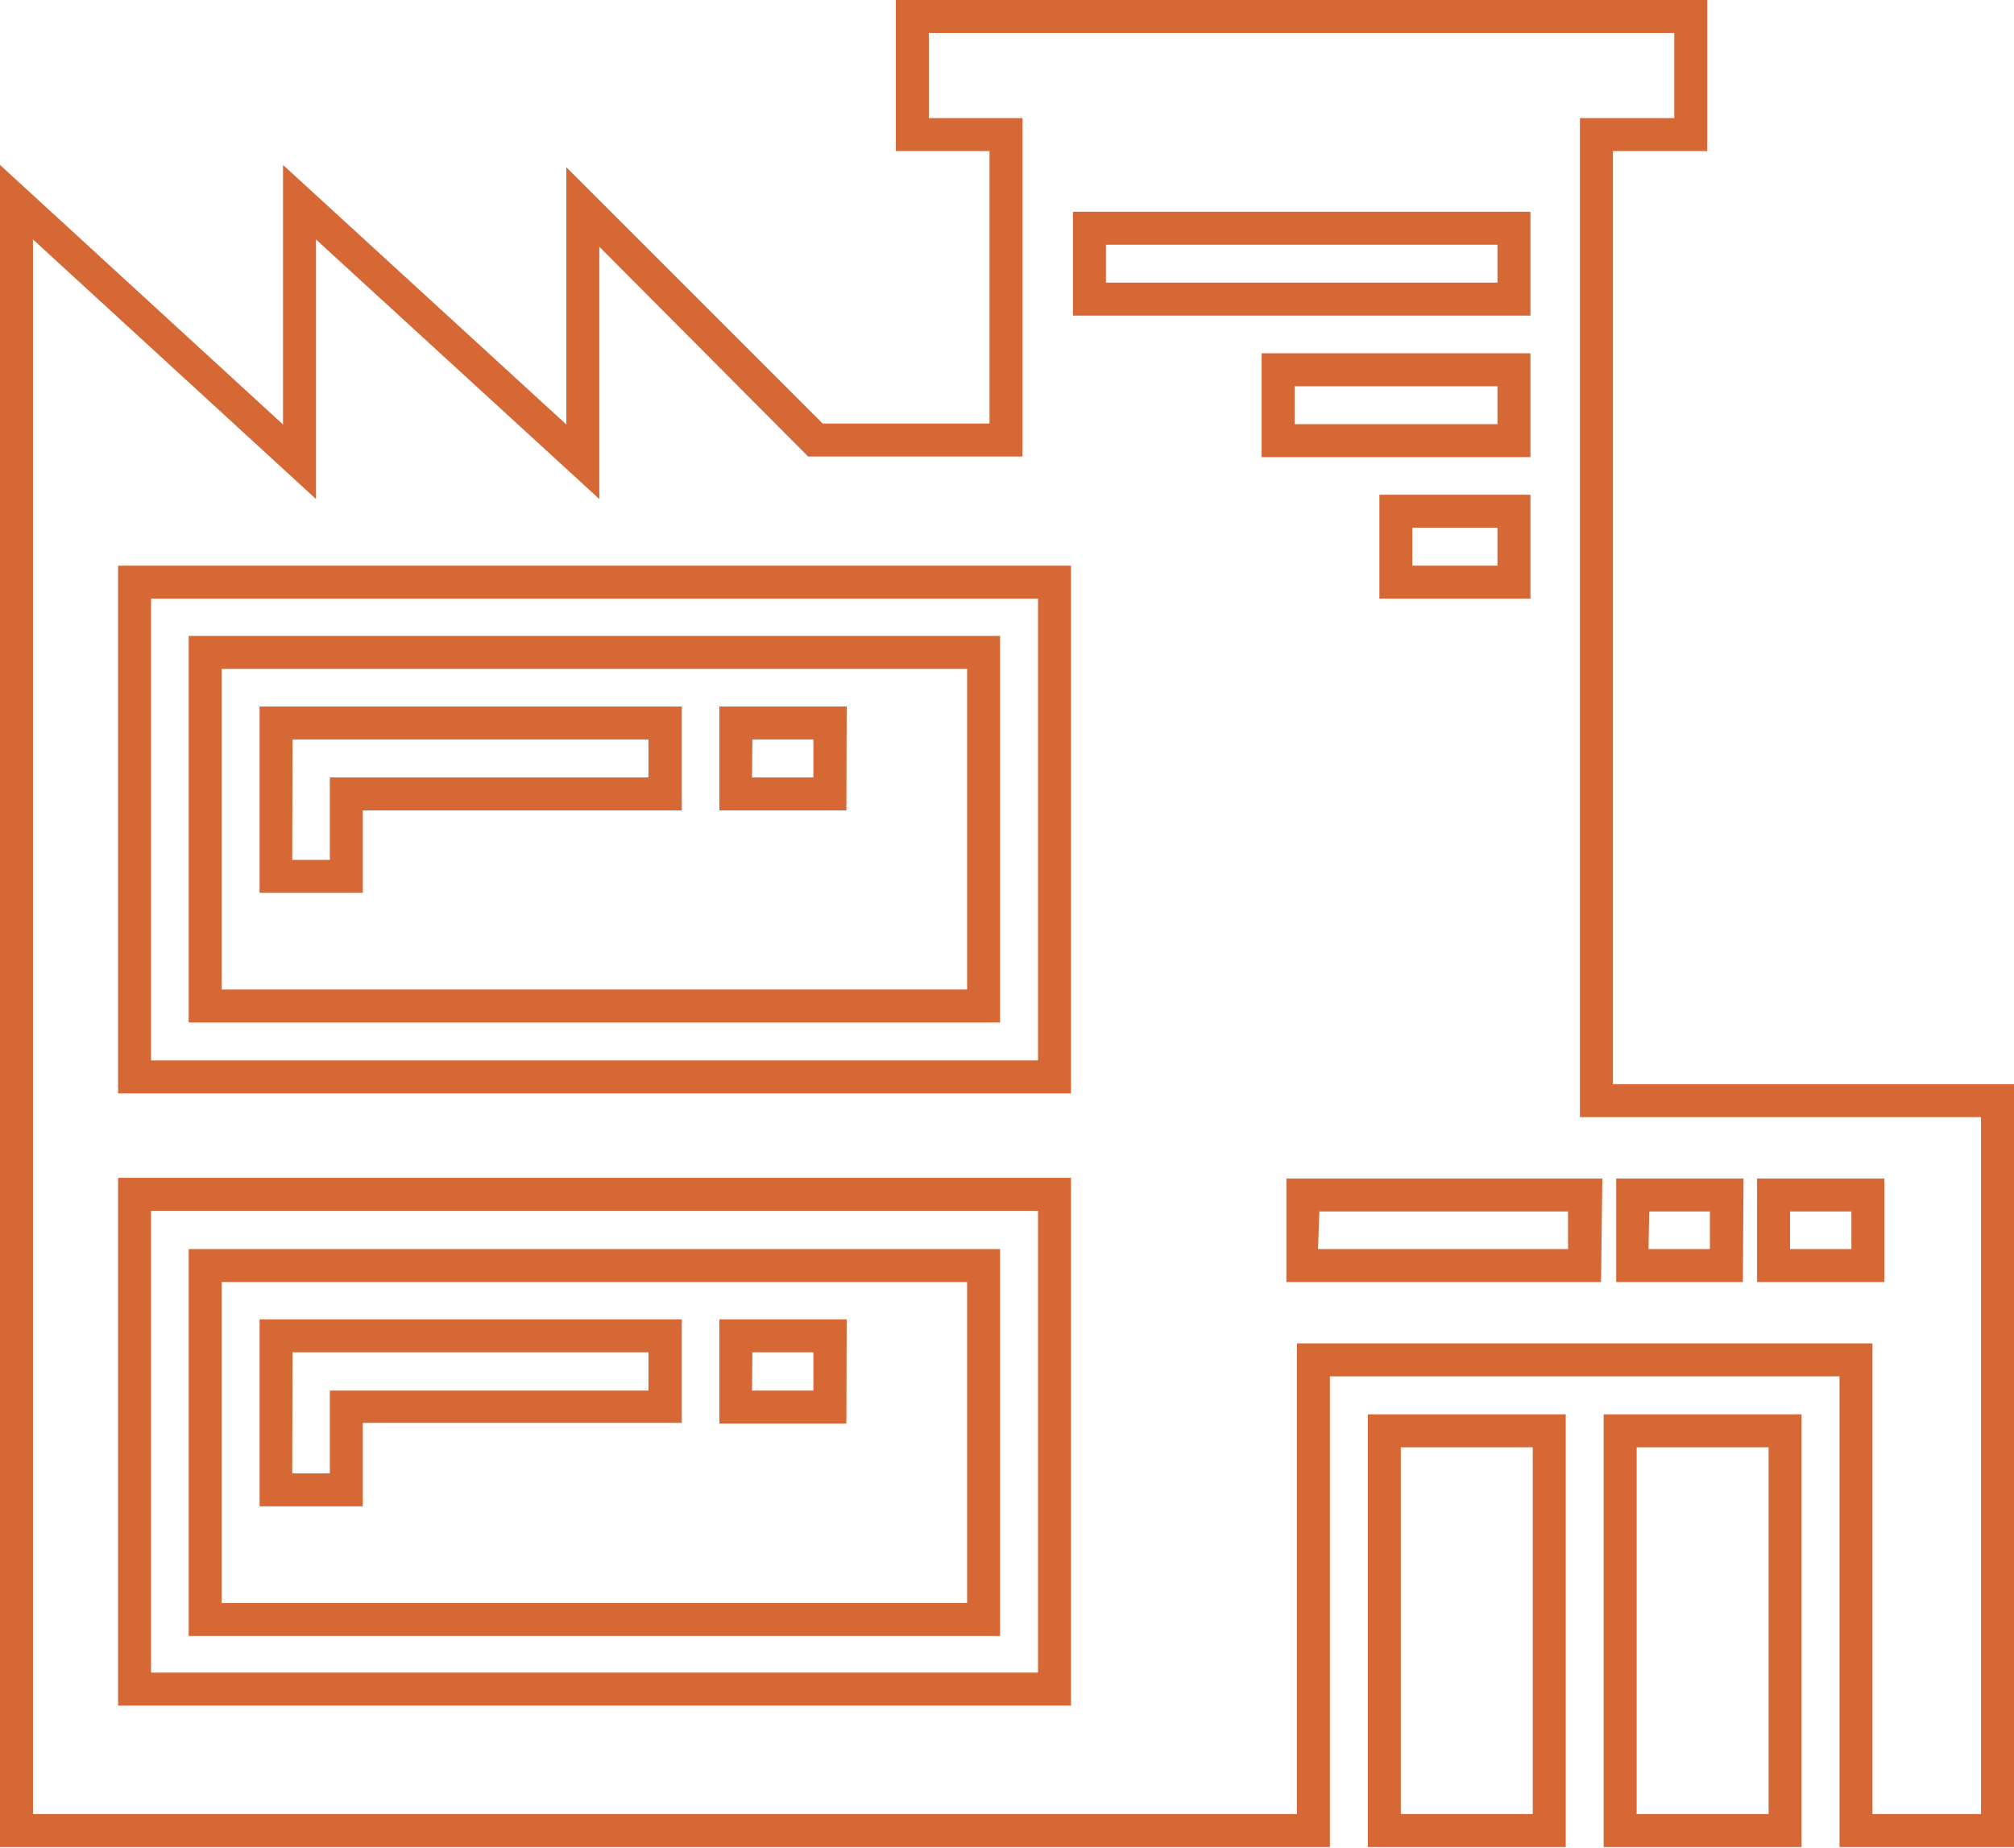
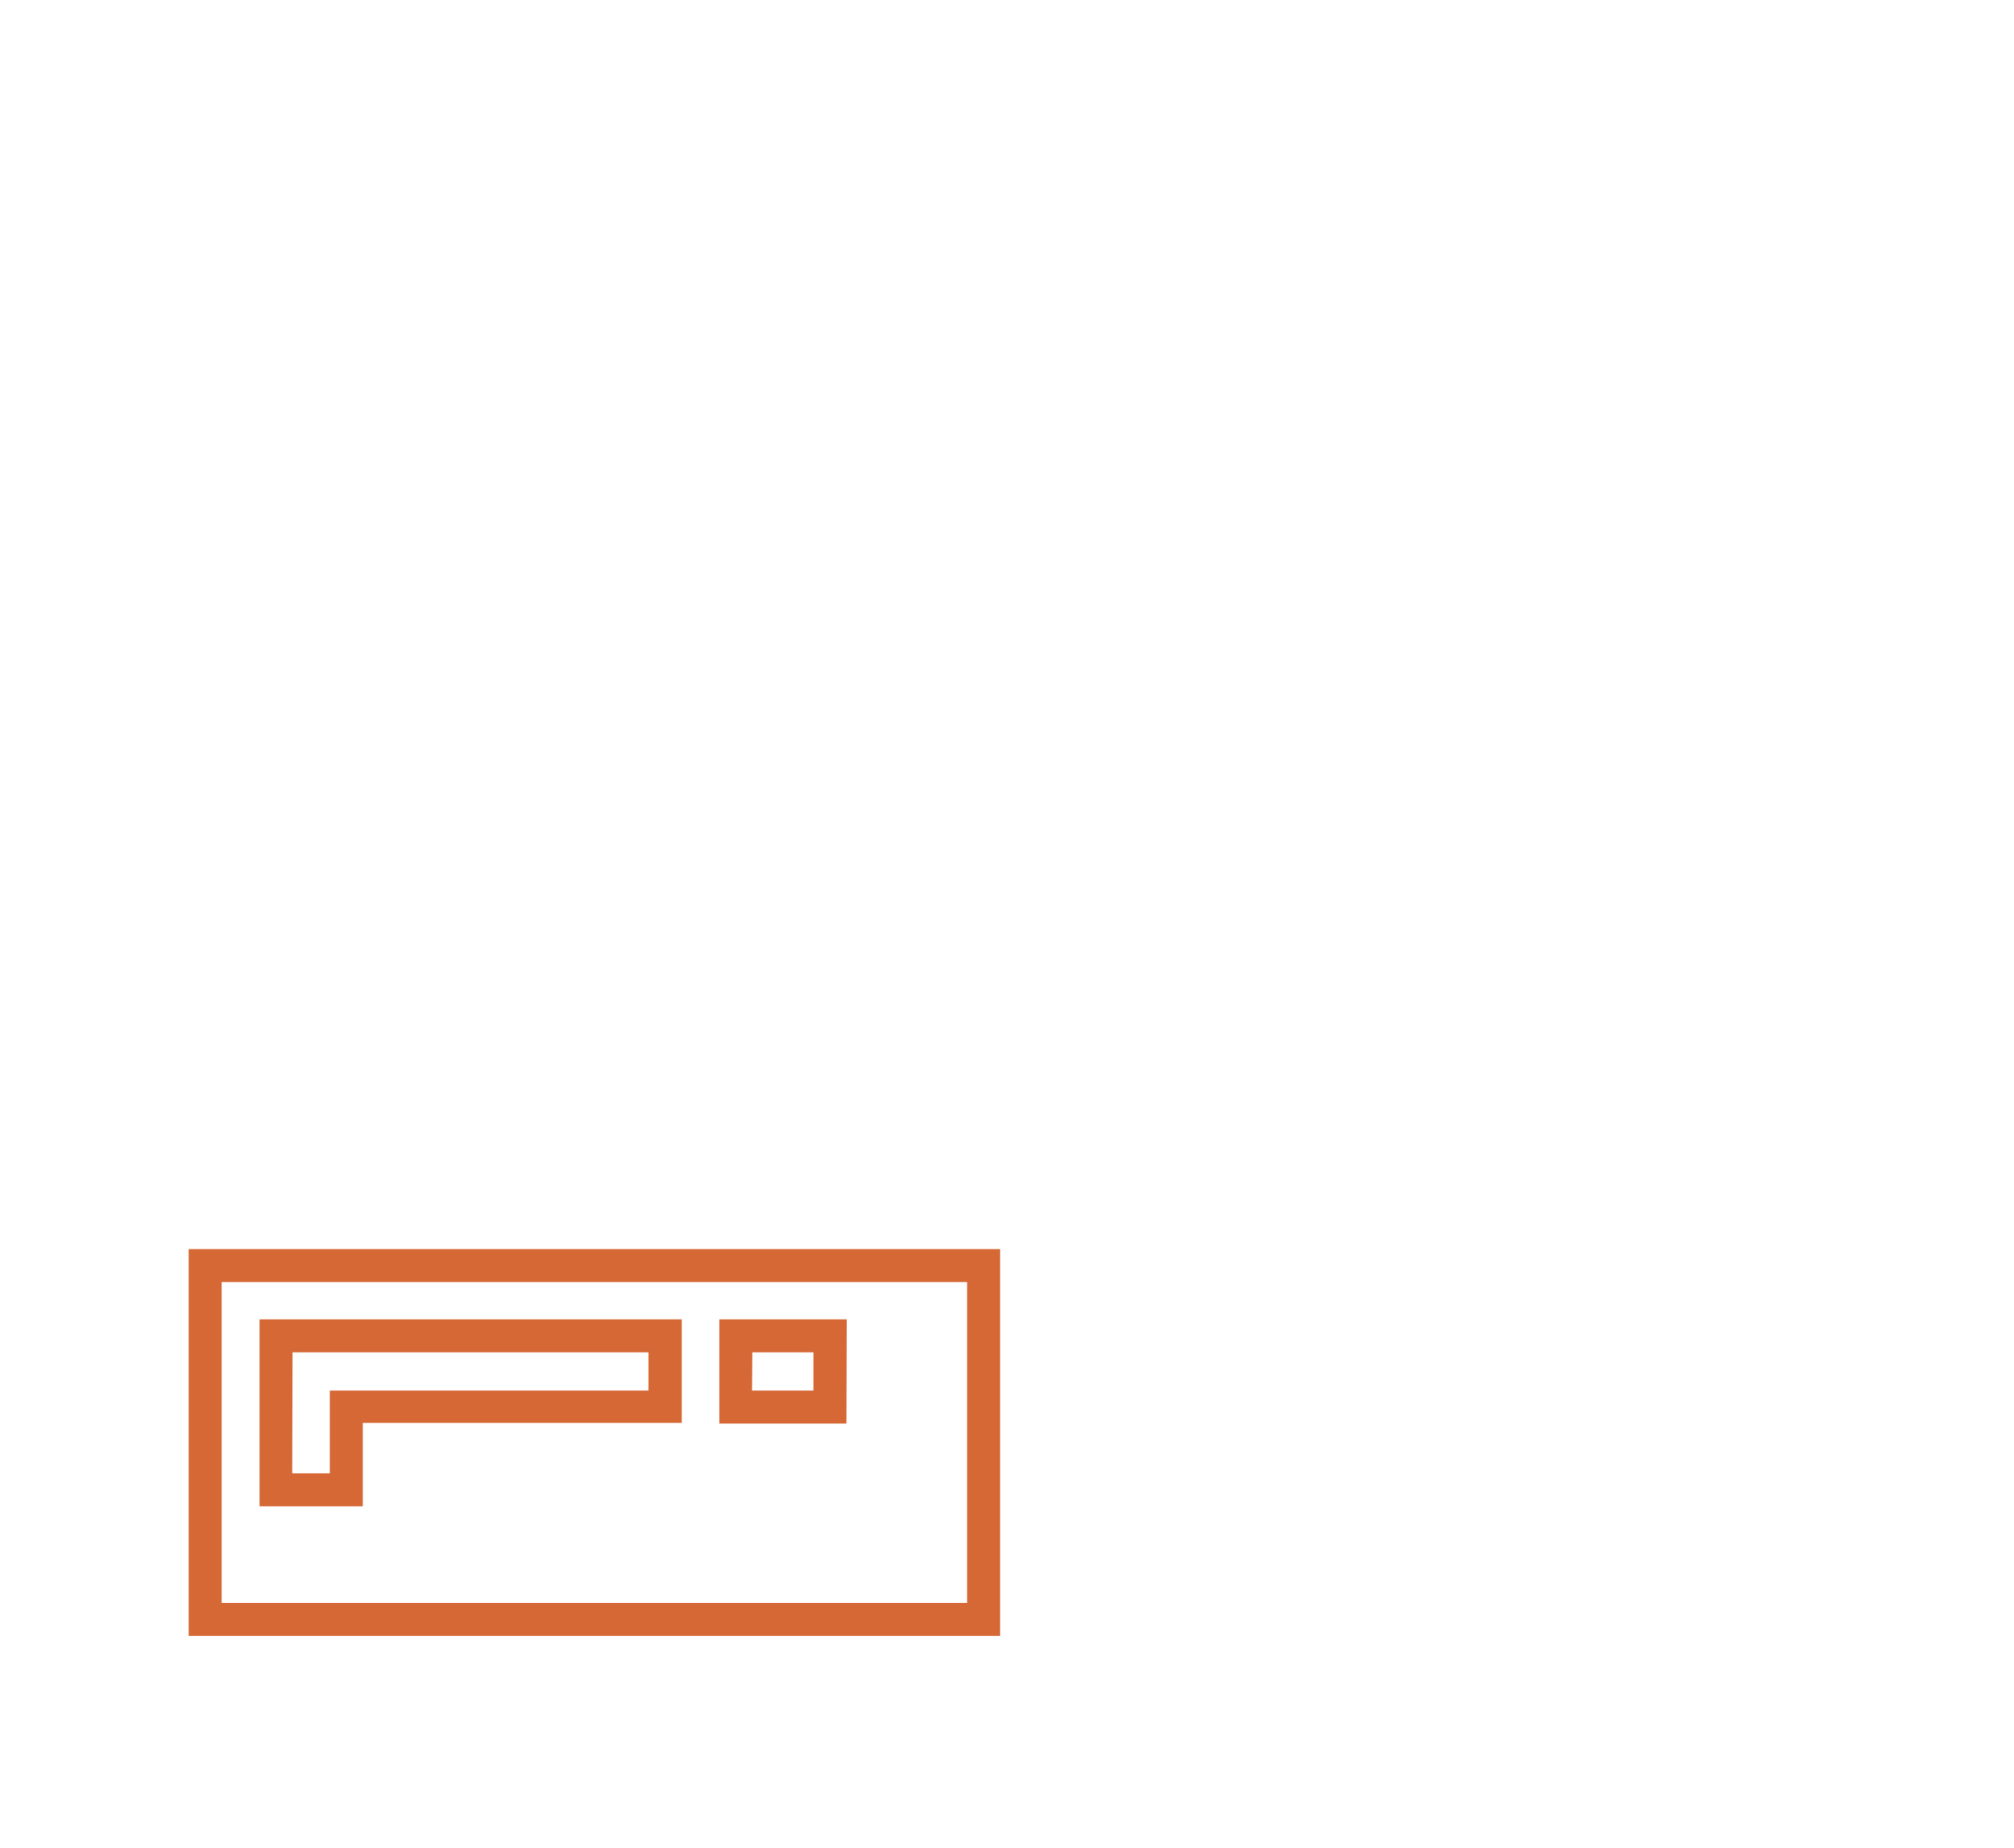
<svg xmlns="http://www.w3.org/2000/svg" viewBox="0 0 61.06 56.04">
  <defs>
    <style>.cls-1{fill:#d66836;}</style>
  </defs>
  <g id="Calque_2" data-name="Calque 2">
    <g id="Calque_1-2" data-name="Calque 1">
-       <path class="cls-1" d="M54.62,56h-6V42.88h6Zm-5-1h4V43.88h-4Z" />
-       <path class="cls-1" d="M47.47,56h-6V42.88h6Zm-5-1h4V43.88h-4Z" />
-       <path class="cls-1" d="M61.06,56H55.77V41.73H40.32V56H0V5l8.58,7.87V5l8.59,7.87V5.07l7.77,7.77H30V4.58H27.16V0h24.6V4.58H48.9V32.87H61.06Zm-4.29-1h3.29V33.87H47.9V3.58h2.86V1H28.16V3.58H31V13.84h-6.5L18.17,7.48v7.65L9.58,7.26v7.87L1,7.26V55H39.32V40.73H56.77Zm-24.3-3.29H3.58v-16H32.47Zm-27.89-1H31.47v-14H4.58ZM57.13,38.87H53.27V35.73h3.86Zm-2.86-1h1.86V36.73H54.27Zm-1.43,1H49V35.73h3.86Zm-2.86-1h1.86V36.73H50Zm-1.44,1H39V35.73h9.58Zm-8.58-1h7.58V36.73H40Zm-7.49-4.72H3.58v-16H32.47Zm-27.89-1H31.47v-14H4.58Zm41.82-14H41.82V15H46.4Zm-3.58-1H45.4V16H42.82Zm3.58-3.29H38.25V10.71H46.4Zm-7.15-1H45.4V11.71H39.25ZM46.4,9.57H32.53V6.42H46.4Zm-12.87-1H45.4V7.42H33.53Z" />
-       <path class="cls-1" d="M30.32,31H5.72V19.28h24.6ZM6.72,30h22.6V20.28H6.72ZM11,27.07H7.87V21.42h12.8v3.15H11Zm-2.14-1H10v-2.5h9.66V22.42H8.87Zm16.8-1.5H21.81V21.42h3.86Zm-2.86-1h1.86V22.42H22.81Z" />
      <path class="cls-1" d="M30.32,49.6H5.72V37.87h24.6Zm-23.6-1h22.6V38.87H6.72ZM11,45.67H7.87V40h12.8v3.14H11Zm-2.14-1H10V42.16h9.66V41H8.87Zm16.8-1.51H21.81V40h3.86Zm-2.86-1h1.86V41H22.81Z" />
    </g>
  </g>
</svg>